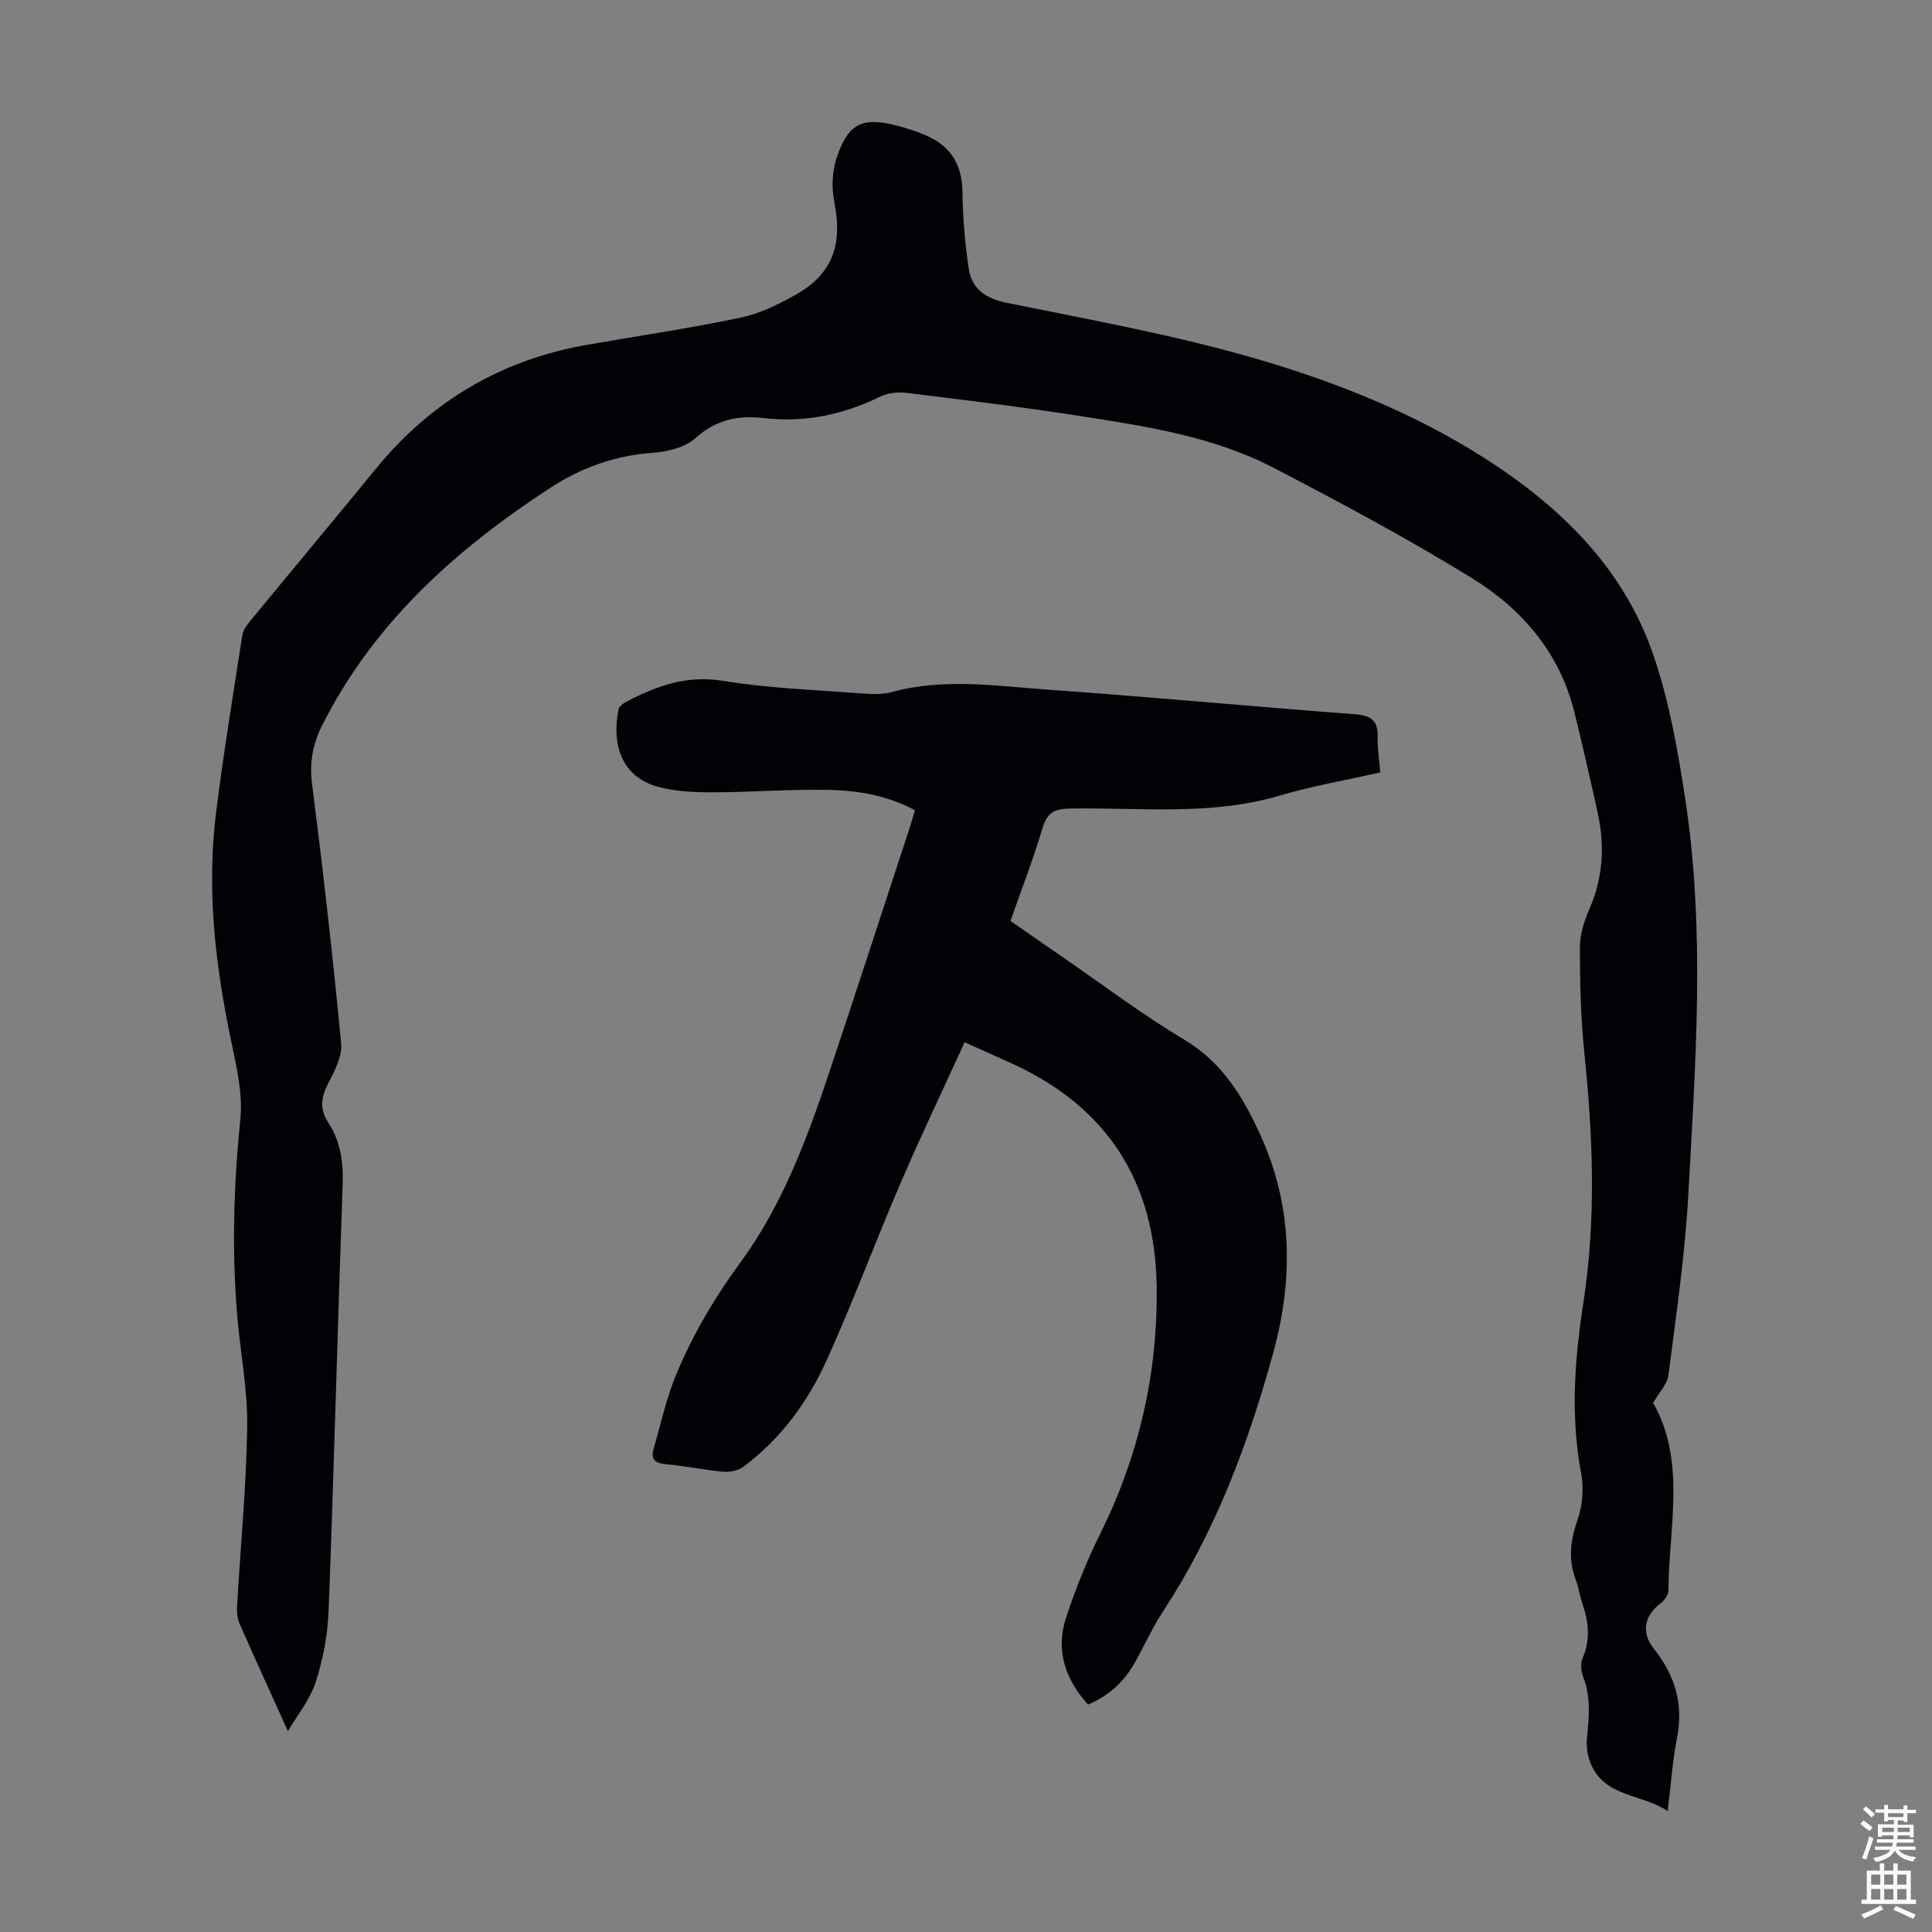
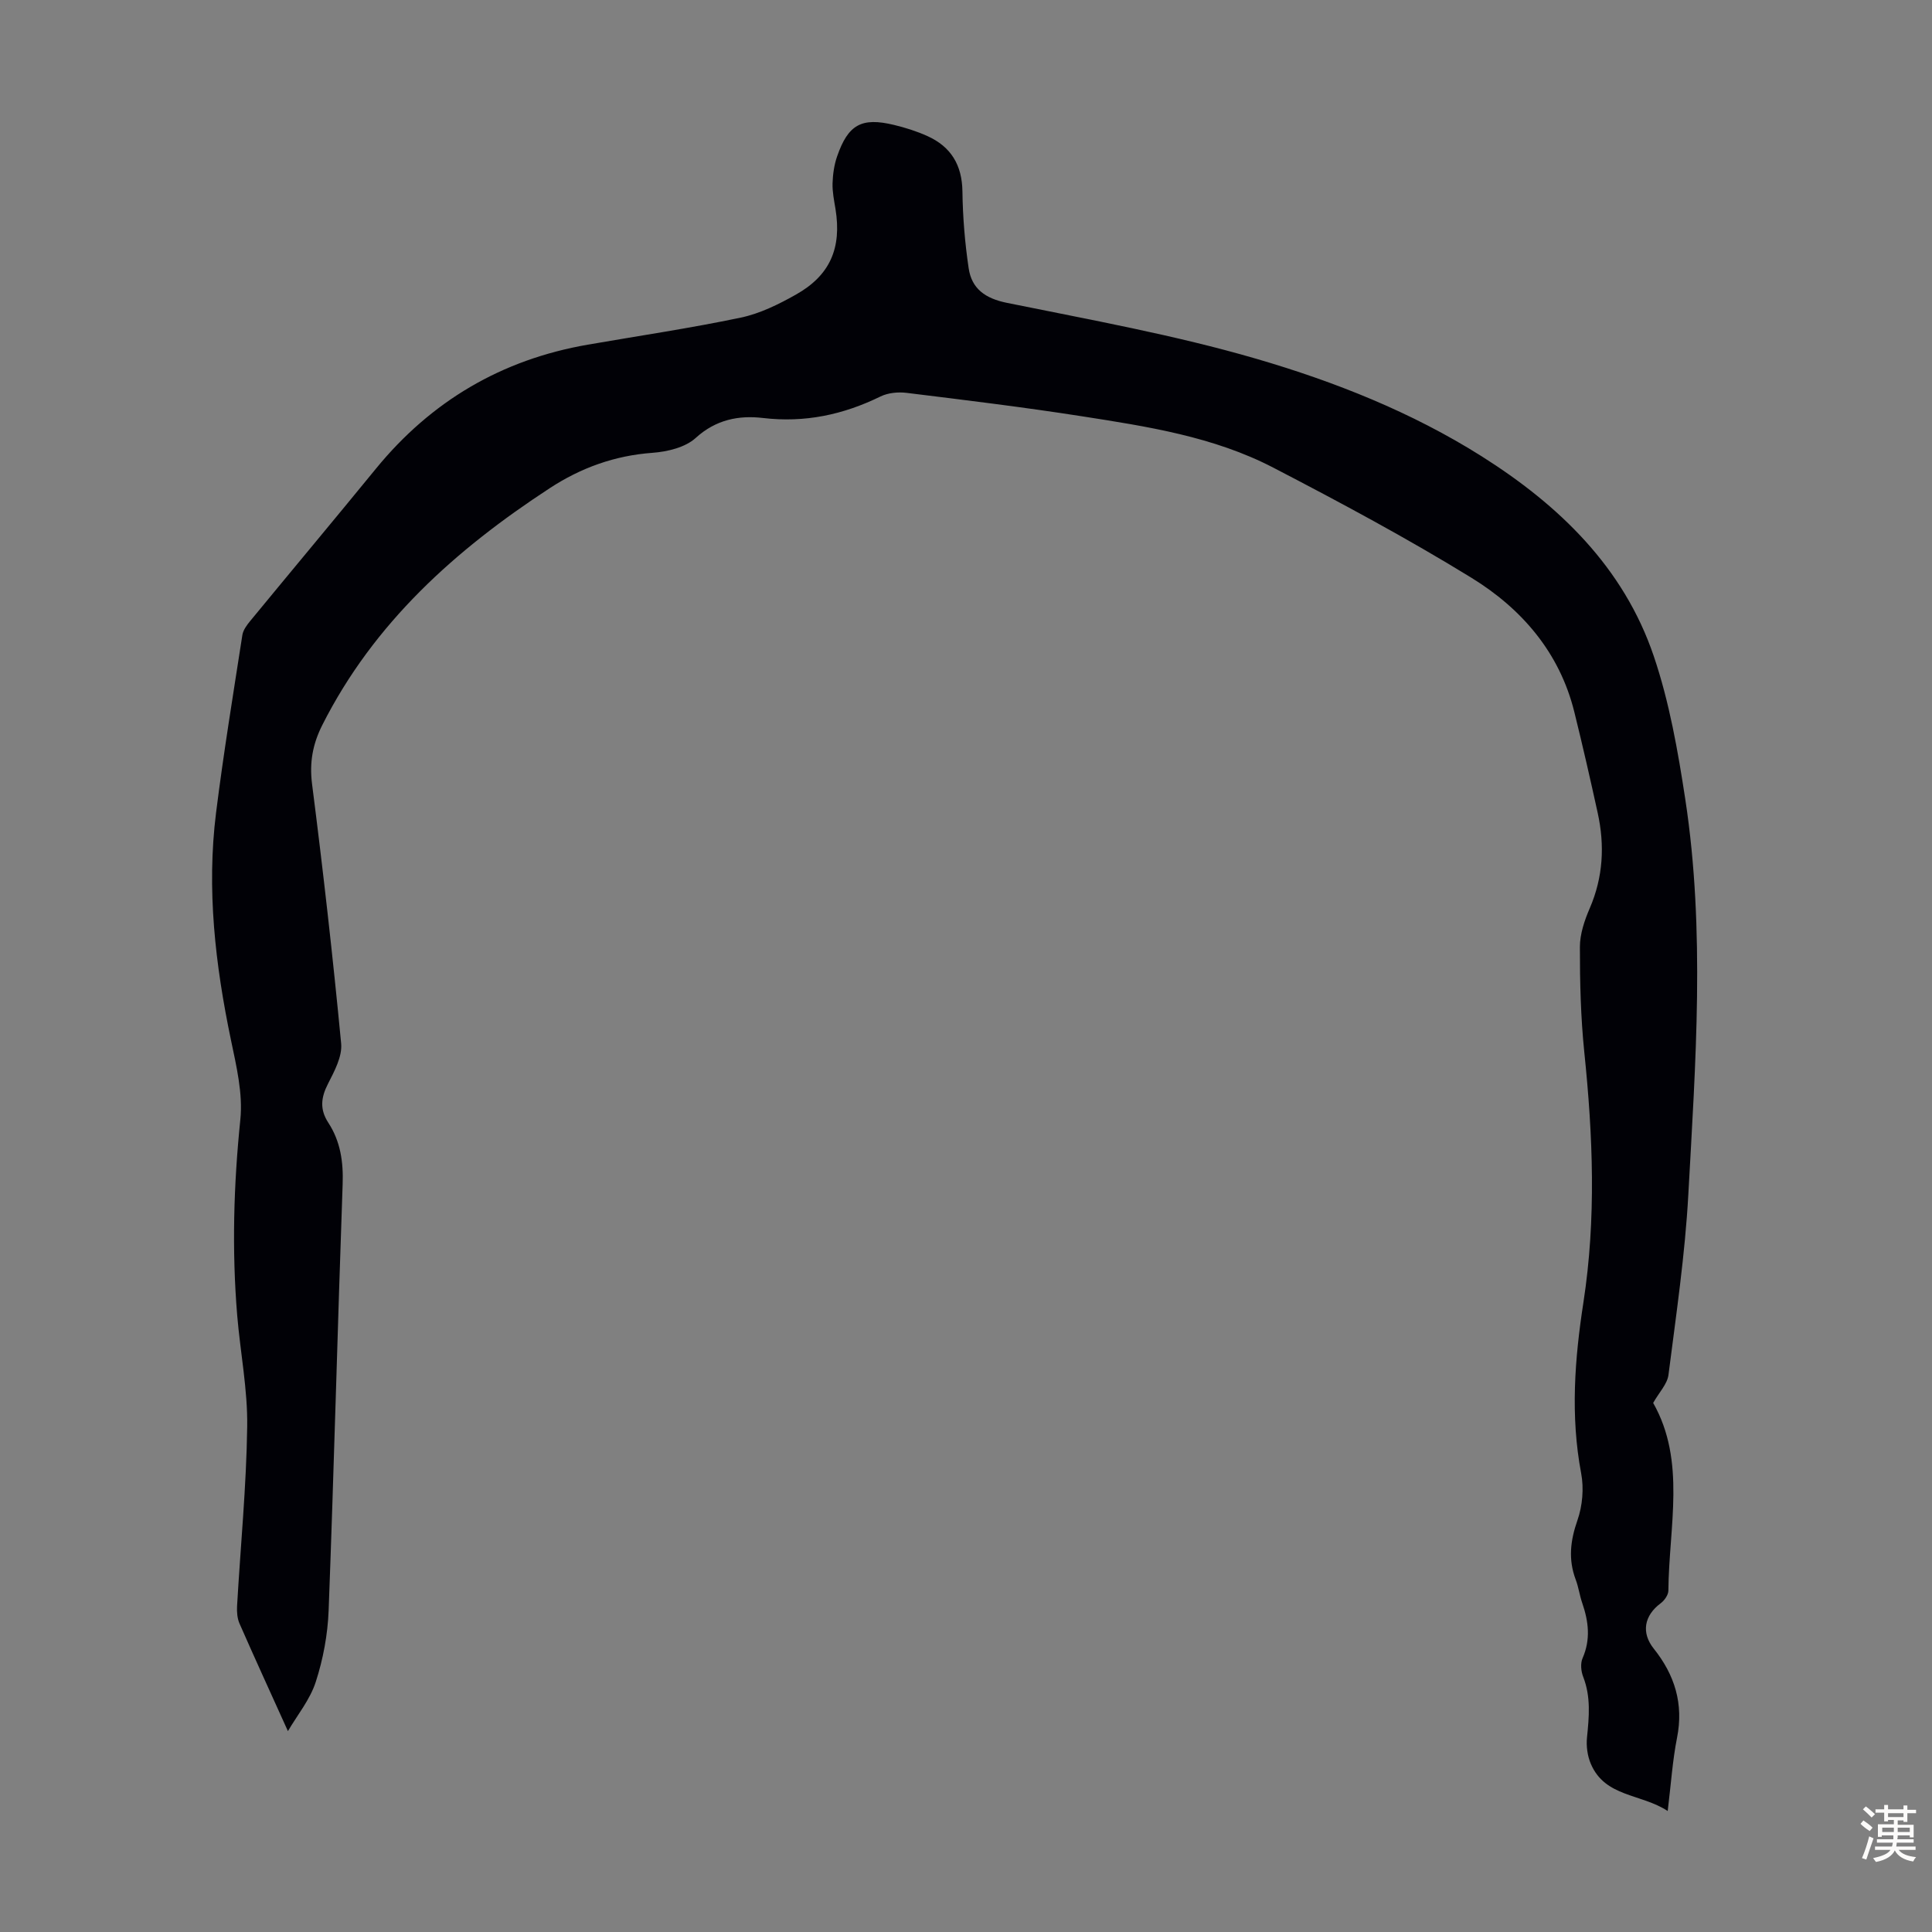
<svg xmlns="http://www.w3.org/2000/svg" enable-background="new 0 0 400 400" viewBox="0 0 400 400">
  <rect x="0" y="0" width="400" height="400" fill="#808080" stroke="none" />
  <path d="m59.61 358.41c-3.59-7.95-6.87-15.09-10.03-22.29-.46-1.06-.56-2.38-.5-3.56.71-12.4 1.93-24.79 2.1-37.2.11-7.66-1.43-15.34-2.07-23.02-1.12-13.53-.74-27 .65-40.54.55-5.39-.82-11.09-1.95-16.51-3.24-15.55-5.06-31.17-3.08-47 1.54-12.31 3.55-24.56 5.45-36.82.16-1.01.9-2.02 1.58-2.85 8.67-10.54 17.43-21.01 26.07-31.58 11.45-14.01 26.04-22.59 43.86-25.68 10.56-1.83 21.18-3.4 31.67-5.6 3.96-.83 7.81-2.73 11.38-4.74 7.13-3.99 9.55-9.67 8.24-17.75-.29-1.76-.66-3.55-.61-5.31.06-1.87.33-3.81.94-5.57 2.29-6.62 5.07-8.14 11.77-6.53 2.37.57 4.75 1.32 6.97 2.33 4.84 2.2 7.13 5.97 7.21 11.42.07 5.31.51 10.66 1.29 15.92.63 4.27 3.45 6.26 7.91 7.17 17.29 3.52 34.73 6.65 51.64 11.58 16.26 4.74 32.17 11.05 46.63 20.17 16.05 10.13 29.43 23 35.66 41.38 3.24 9.55 5.01 19.69 6.54 29.71 4.14 27.19 2.11 54.51.62 81.76-.68 12.49-2.53 24.93-4.11 37.35-.24 1.89-1.92 3.6-3.17 5.81 6.85 12.06 3.26 25.61 3.15 38.86-.01.89-.81 2.03-1.57 2.6-3.44 2.55-4.1 6.1-1.46 9.41 4.35 5.45 6.22 11.44 4.82 18.47-.93 4.69-1.24 9.51-1.93 15.15-5.52-3.63-12.95-2.83-15.91-9.75-.71-1.65-.98-3.68-.8-5.47.43-4.26.83-8.42-.79-12.57-.45-1.15-.6-2.78-.12-3.86 1.69-3.88 1.24-7.59-.07-11.4-.55-1.58-.76-3.28-1.35-4.84-1.58-4.18-1.12-8.09.35-12.3 1.05-2.99 1.36-6.62.77-9.74-2.24-11.86-1.34-23.66.47-35.37 2.67-17.31 1.97-34.52.18-51.82-.74-7.22-.92-14.51-.91-21.77 0-2.69.96-5.52 2.05-8.04 2.77-6.43 3.11-12.99 1.64-19.7-1.53-6.98-3.12-13.96-4.84-20.9-3.05-12.34-10.91-21.41-21.31-27.8-13.32-8.19-27.14-15.59-41.02-22.8-12.36-6.42-26.08-8.52-39.66-10.64-12.04-1.88-24.14-3.35-36.24-4.84-1.77-.22-3.86-.02-5.43.75-7.73 3.78-15.66 5.47-24.33 4.45-4.98-.59-9.74.32-13.92 4.13-2.16 1.97-5.86 2.85-8.95 3.08-7.82.57-14.82 3.1-21.3 7.34-19.47 12.72-36.39 27.86-47.07 49.04-1.98 3.93-2.68 7.74-2.11 12.21 2.28 17.86 4.31 35.76 6.02 53.69.26 2.7-1.4 5.76-2.73 8.37-1.46 2.85-1.72 5.29.07 8.04 2.52 3.86 3.14 8.12 2.97 12.76-1.04 29.41-1.79 58.83-2.9 88.23-.19 4.97-1.13 10.05-2.66 14.77-1.17 3.67-3.81 6.87-5.77 10.21z" fill="#010106" />
-   <path d="m199.71 215.78c-4.48 9.83-9.05 19.38-13.23 29.1-5.25 12.21-9.87 24.69-15.35 36.79-3.89 8.62-9.5 16.23-17.2 21.99-1.08.81-2.84 1.17-4.22 1.04-4-.36-7.96-1.22-11.97-1.57-2.31-.2-3-1.16-2.41-3.2 1.52-5.23 2.67-10.62 4.77-15.61 3.42-8.12 7.87-15.68 13.14-22.86 8.68-11.83 13.8-25.52 18.41-39.33 5.7-17.06 11.25-34.17 16.86-51.26.31-.95.56-1.92.91-3.12-5.6-3.03-11.67-4.08-17.77-4.21-8.04-.17-16.09.49-24.13.5-3.76.01-7.66-.17-11.26-1.14-8.21-2.21-9.53-9.75-8.19-16.03.14-.66 1.07-1.32 1.78-1.68 6.2-3.19 12.35-5.45 19.8-4.23 9.58 1.56 19.36 1.88 29.06 2.63 1.97.15 4.08.2 5.96-.31 10.75-2.95 21.58-1.25 32.34-.49 21.19 1.5 42.35 3.49 63.54 5.09 3.34.25 4.79 1.35 4.68 4.74-.07 2.32.32 4.65.54 7.3-7.04 1.59-14.09 2.81-20.91 4.82-14.29 4.21-28.88 2.41-43.36 2.66-3.16.06-4.69.82-5.64 3.99-1.91 6.41-4.34 12.67-6.65 19.28 3.57 2.48 7.13 4.97 10.7 7.42 8.39 5.77 16.53 11.94 25.26 17.15 7.92 4.73 12.19 11.88 15.78 19.76 6.71 14.72 6.85 29.84 2.62 45.23-5.19 18.85-12 36.97-22.8 53.43-2.2 3.35-3.85 7.06-5.82 10.57-2.2 3.91-5.3 6.84-9.68 8.68-4.72-5.22-6.76-11.2-4.57-17.91 1.93-5.93 4.28-11.78 7.05-17.36 8.02-16.15 11.96-33.19 11.73-51.17-.28-21.69-10.16-37.27-30.03-46.31-3.04-1.37-6.08-2.73-9.74-4.38z" fill="#010106" />
  <g fill="#fcfbfa">
    <path d="m385.2 377.6.6-.7c.6.4 1.3.9 1.9 1.5l-.6.7c-.8-.5-1.4-1-1.9-1.5zm.3 7.1c.6-1.4 1.1-2.9 1.5-4.5.3.1.6.3.9.4-.5 1.4-1 2.9-1.5 4.4zm.2-10.1.6-.6c.7.5 1.3 1.1 1.9 1.6l-.7.7c-.6-.6-1.2-1.2-1.8-1.7zm8.4-.8h.8v.9h1.8v.7h-1.8v1.8h-.8v-.3h-1.2v.9h3.3v2.6h-.8v-.4h-2.5c0 .3 0 .6-.1.8h3.4v.7h-3.5c0 .3-.1.6-.1.8h4v.7h-3.5c.7.9 1.9 1.3 3.6 1.5-.2.2-.4.5-.6.9-1.9-.3-3.2-1.1-3.8-2.3-.5 1.1-1.8 2-3.9 2.4-.2-.3-.4-.5-.6-.8 1.9-.4 3.1-.9 3.6-1.7h-3.2v-.7h3.5c.1-.2.1-.5.2-.8h-3.3v-.7h3.4c0-.2 0-.5 0-.8h-2.4v.3h-.8v-2.6h3.3v-.9h-1.2v.3h-.8v-1.8h-1.8v-.7h1.8v-.9h.8v.9h3.2zm-4.4 5.5h2.4c0-.3 0-.6 0-.9h-2.4zm1.2-3.1h3.2v-.8h-3.2zm4.4 2.2h-2.4v.9h2.5v-.9z" />
-     <path d="m389.2 385.8h.9v1.5h1.9v-1.5h.9v1.5h2.7v6h1.1v.9h-11.3v-.9h1.1v-6h2.7zm.2 8.7.5.8c-1.2.6-2.5 1.3-4 1.9-.2-.3-.3-.6-.6-.8 1.6-.6 3-1.3 4.1-1.9zm-2-4.3h1.9v-2.1h-1.9zm0 3.1h1.9v-2.2h-1.9zm2.7-3.1h1.9v-2.1h-1.9zm0 3.1h1.9v-2.2h-1.9zm2.4 1.3c1.4.6 2.7 1.2 4.1 1.8l-.5.9c-1.5-.7-2.8-1.4-4.1-1.9zm2.2-6.5h-1.9v2.1h1.9zm-1.9 5.2h1.9v-2.2h-1.9z" />
  </g>
</svg>